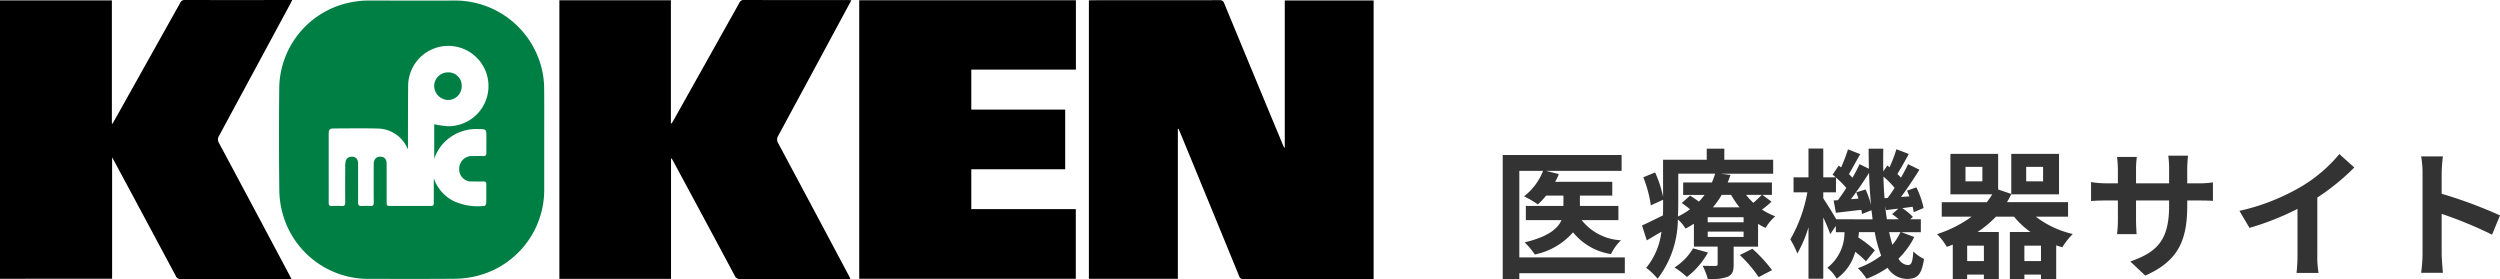
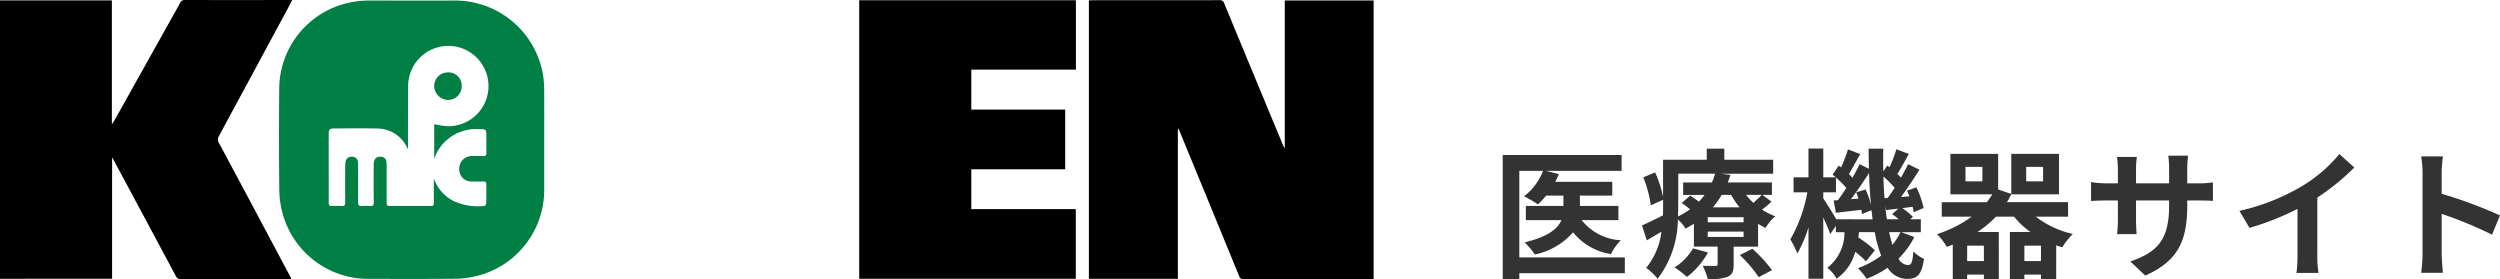
<svg xmlns="http://www.w3.org/2000/svg" width="232.876" height="26.007" viewBox="0 0 232.876 26.007">
  <g id="グループ_981" data-name="グループ 981" transform="translate(-39 -17)">
    <g id="グループ_25" data-name="グループ 25" transform="translate(39 17)">
      <path id="パス_137" data-name="パス 137" d="M835.995,12.112V26.077h-8.288V.143c.109,0,.2-.013.3-.013q5.934,0,11.867-.007a.408.408,0,0,1,.444.309q2.729,6.6,5.473,13.2a.754.754,0,0,0,.163.26V.154h8.276V26.1h-.286q-5.919,0-11.838.005a.365.365,0,0,1-.4-.273q-2.758-6.733-5.532-13.46c-.037-.09-.077-.178-.116-.268Z" transform="translate(-726.277 -0.108)" />
      <path id="パス_138" data-name="パス 138" d="M0,25.976V.043H10.421v11.47l.056.018c.1-.181.21-.361.313-.544q3-5.358,6-10.72a.431.431,0,0,1,.434-.26q4.826.01,9.653,0h.342c-.067.138-.11.233-.159.324q-3.327,6.17-6.66,12.336a.611.611,0,0,0,0,.665Q23.7,19.489,26.971,25.65c.054.1.1.2.177.349H26.8q-4.974,0-9.948.006a.456.456,0,0,1-.471-.281q-2.861-5.352-5.738-10.7c-.051-.095-.1-.188-.2-.356v11.3Z" transform="translate(0 -0.007)" />
-       <path id="パス_139" data-name="パス 139" d="M435.6,14.768V25.976H425.2V.025h10.388V11.481l.06.022c.053-.083.111-.164.16-.251q3.084-5.5,6.164-11A.411.411,0,0,1,442.378,0q4.857.011,9.713.006c.087,0,.175.008.3.014-.06.119-.1.212-.152.3q-3.325,6.171-6.658,12.338a.634.634,0,0,0,.008.692q3.3,6.167,6.583,12.343c.045.084.084.171.145.3h-.348c-3.3,0-6.594,0-9.89.008a.541.541,0,0,1-.557-.345q-2.848-5.326-5.717-10.642c-.048-.09-.1-.175-.156-.262Z" transform="translate(-373.094 0)" />
      <path id="パス_140" data-name="パス 140" d="M236.753,13.348q0,2.281,0,4.562a8.262,8.262,0,0,1-6.545,8.2,8.838,8.838,0,0,1-1.87.2c-2.607.022-5.214.014-7.821.008a8.273,8.273,0,0,1-8.107-5.993,8.61,8.61,0,0,1-.333-2.255q-.054-4.753-.007-9.506A8.239,8.239,0,0,1,218.052.723a8.56,8.56,0,0,1,2.383-.33c2.647,0,5.293.015,7.94,0a8.308,8.308,0,0,1,8.242,6.788,7.985,7.985,0,0,1,.13,1.372C236.762,10.15,236.753,11.749,236.753,13.348Zm-12.691.921c-.053-.119-.069-.163-.092-.2a3.071,3.071,0,0,0-2.763-1.754c-1.347-.036-2.7-.009-4.044-.008-.386,0-.485.1-.486.492q0,1.457,0,2.914c0,1.168.006,2.335,0,3.5,0,.245.076.333.32.319a7.476,7.476,0,0,1,.885,0c.26.017.337-.076.335-.335-.013-1.138-.007-2.277,0-3.415a1.836,1.836,0,0,1,.045-.437.527.527,0,0,1,.519-.4.541.541,0,0,1,.582.314,1.016,1.016,0,0,1,.05.4c0,1.177.007,2.355,0,3.532,0,.253.077.359.339.34a5.7,5.7,0,0,1,.767,0c.258.017.361-.056.357-.341-.016-1.187-.008-2.375-.006-3.562,0-.442.236-.7.625-.69s.579.232.58.685q0,1.722,0,3.444c0,.459,0,.46.447.46h3.513c.43,0,.431,0,.432-.416q0-1.082,0-2.164a3.724,3.724,0,0,0,1.852,2.125,5.405,5.405,0,0,0,2.874.448c.059,0,.157-.16.159-.247.014-.588,0-1.177.009-1.766,0-.208-.093-.269-.29-.263-.334.011-.669.009-1,0a1.128,1.128,0,0,1-1.236-1.19,1.178,1.178,0,0,1,1.274-1.175c.315,0,.63-.012.945,0,.23.011.318-.072.313-.3-.01-.481,0-.962,0-1.442,0-.778,0-.766-.777-.775a4.181,4.181,0,0,0-2.747.885,3.965,3.965,0,0,0-1.336,1.9V11.914a10.118,10.118,0,0,0,1.244.186,3.742,3.742,0,1,0-3.673-3.725C224.059,10.308,224.062,12.241,224.062,14.269Z" transform="translate(-186.059 -0.342)" fill="#007f44" />
      <path id="パス_141" data-name="パス 141" d="M672.17,15.944h-8.746v3.712h9.734v6.488H652.984V.2h20.184v6.46h-9.744v3.725h8.746Z" transform="translate(-572.947 -0.176)" />
      <path id="パス_142" data-name="パス 142" d="M331.073,54.993a1.237,1.237,0,0,1,1.268,1.261,1.281,1.281,0,0,1-1.268,1.311,1.331,1.331,0,0,1-1.3-1.3A1.283,1.283,0,0,1,331.073,54.993Z" transform="translate(-289.331 -48.251)" fill="#007f44" />
    </g>
    <path id="パス_13069" data-name="パス 13069" d="M12.454-.871H2.626v-8.06h2.21A5.5,5.5,0,0,1,3.068-6.565a10.435,10.435,0,0,1,1.287.754,6.687,6.687,0,0,0,.767-.819H6.734v.962h-3.5v1.326H6.552C6.214-3.562,5.33-2.8,3.12-2.275a6.847,6.847,0,0,1,.949,1.131A6.432,6.432,0,0,0,7.631-3.211a5.617,5.617,0,0,0,3.536,2.028A4.683,4.683,0,0,1,12.09-2.47,4.978,4.978,0,0,1,8.437-4.342h3.419V-5.668H8.268V-6.63h3.016V-7.917H5.967a5.116,5.116,0,0,0,.338-.715l-1.183-.3h7.033v-1.482H1.079V1.144H2.626V.6h9.828Zm6.357-.845A5.257,5.257,0,0,1,17.082.065a7.984,7.984,0,0,1,1.157.884A7.43,7.43,0,0,0,20.2-1.326Zm4.355.624A11.944,11.944,0,0,1,24.921.962l1.248-.65a13.37,13.37,0,0,0-1.833-1.989Zm.351-3.055H20.176v-.468h3.341Zm0,1.365H20.176v-.494h3.341ZM17.433-8.671h3.432a6.923,6.923,0,0,1-.3.819H17.888v1.157h2a7.571,7.571,0,0,1-.533.624c-.273-.195-.572-.4-.819-.559l-.78.689c.247.169.52.377.78.585a7.882,7.882,0,0,1-1.131.676c.013-.39.026-.767.026-1.118ZM22.36-6.695a7.521,7.521,0,0,0,.78,1.157H20.657a7.786,7.786,0,0,0,.819-1.157Zm2.847,0c-.195.208-.494.494-.78.741a6,6,0,0,1-.676-.741Zm.065,0h.884V-7.852H22.035c.1-.234.182-.468.26-.7l-.91-.117h4.888v-1.3h-4.55V-11H20.085v1.027H16.016v3.458a10.758,10.758,0,0,0-.741-2.275l-1.1.455a11.1,11.1,0,0,1,.7,2.613l1.144-.52V-5.8c0,.325,0,.663-.013,1.014-.741.364-1.443.715-1.95.936l.442,1.391c.442-.26.9-.533,1.365-.806A6.486,6.486,0,0,1,14.443.1a6.027,6.027,0,0,1,1.066,1.014,9.206,9.206,0,0,0,1.885-5.525,3.584,3.584,0,0,1,.715.858c.273-.143.533-.3.78-.455v2.132H21.1V-.26c0,.13-.052.182-.195.182-.169,0-.715,0-1.2-.013a6.412,6.412,0,0,1,.481,1.235,4.856,4.856,0,0,0,1.82-.2c.468-.208.585-.52.585-1.157V-1.872h2.275V-4a5.232,5.232,0,0,0,.7.377,4.458,4.458,0,0,1,.9-1.079,6.477,6.477,0,0,1-1.235-.624,7.853,7.853,0,0,0,.884-.741ZM38.129-3.224a5.372,5.372,0,0,1-.754,1.183c-.1-.351-.208-.754-.3-1.183Zm-5.98-1.2c-.312-.546-.936-1.547-1.209-1.95v-.559h1.183V-8.307a8.39,8.39,0,0,1,.962.962c-.26.416-.533.806-.78,1.144l-.4.026.208,1.144c.728-.078,1.534-.182,2.379-.273.026.143.039.273.052.39l.884-.351c.039.286.078.572.1.845Zm1.859-2.509a6.131,6.131,0,0,1,.208.585l-.7.052c.559-.728,1.17-1.638,1.69-2.444.026,1.04.091,2.041.182,2.99A7.749,7.749,0,0,0,34.879-7.2Zm2.639.546c-.052-.65-.091-1.313-.1-2.015a8.79,8.79,0,0,1,1.04,1.053c-.221.338-.442.663-.65.936Zm.221,1.963c-.065-.39-.117-.793-.156-1.222l.078.364c.364-.039.741-.091,1.144-.13l-.585.507a7.258,7.258,0,0,1,.624.481Zm1.339,1.2h1.82v-1.2h-.988l.247-.221A5.081,5.081,0,0,0,38.3-5.46l.962-.13a5.047,5.047,0,0,1,.1.507l.923-.39A7.967,7.967,0,0,0,39.611-7.4l-.871.312c.078.169.156.351.221.533l-.78.052c.572-.767,1.2-1.716,1.716-2.535l-1.053-.52c-.182.377-.416.819-.663,1.248l-.338-.338c.325-.507.7-1.209,1.066-1.859l-1.157-.442a12.869,12.869,0,0,1-.637,1.677l-.208-.156-.377.546c-.013-.689-.013-1.391,0-2.119H35.165c0,.637.013,1.261.026,1.872l-.871-.429c-.182.39-.4.819-.663,1.261-.091-.1-.208-.221-.325-.338.312-.52.689-1.235,1.053-1.859l-1.144-.442A14.459,14.459,0,0,1,32.6-9.256l-.221-.169-.572.845c.091.078.2.156.286.247H30.94v-2.678H29.562v2.678H28.171v1.4h1.287a13.669,13.669,0,0,1-1.586,4.381,8.813,8.813,0,0,1,.65,1.313,11.124,11.124,0,0,0,1.04-2.444v4.8H30.94V-4.6c.26.572.52,1.17.65,1.56l.52-.767v.585h.806a4.14,4.14,0,0,1-1.6,3.315,3.581,3.581,0,0,1,.871,1.014,4.444,4.444,0,0,0,1.729-2.5,8.215,8.215,0,0,1,1,.884l.832-1.027A10.361,10.361,0,0,0,34.2-2.73c.026-.156.052-.325.065-.494h1.469a11.963,11.963,0,0,0,.6,2.184A8.064,8.064,0,0,1,34.164.13a5.711,5.711,0,0,1,.806.988A9.385,9.385,0,0,0,36.933.091a2.144,2.144,0,0,0,1.781,1.04c1.014,0,1.378-.39,1.612-1.859a3.7,3.7,0,0,1-1-.7C39.26-.4,39.143-.156,38.818-.156a1.093,1.093,0,0,1-.871-.6,7.5,7.5,0,0,0,1.469-2.015ZM49.673-.533v-1.43H51.22v1.43Zm-3.77,0h-1.56v-1.43H45.9ZM45.76-7.956H44.187V-9.308H45.76Zm4.082-1.352h1.573v1.352H49.842Zm3.9,4.641V-6.019H48.048a6.732,6.732,0,0,0,.4-.741v.013H52.9v-3.77H48.451v3.731L47.229-7.2v-3.315H42.783v3.77h3.9c-.156.247-.325.494-.507.728h-4.2v1.352h2.782a11.369,11.369,0,0,1-3.224,1.625,5.634,5.634,0,0,1,.91,1.183c.195-.065.377-.13.559-.208V1.157h1.339V.728H45.9v.416h1.391V-3.237H45.305a9.64,9.64,0,0,0,1.716-1.43h1.69a7.672,7.672,0,0,0,1.534,1.43H48.321V1.157h1.352V.728H51.22v.416h1.417V-2c.182.065.377.13.572.182a6.271,6.271,0,0,1,.975-1.235,8.9,8.9,0,0,1-3.445-1.612Zm11.1-3.107V-9.139a11.178,11.178,0,0,1,.078-1.209H63.076a8.579,8.579,0,0,1,.078,1.209v1.365H60.073V-9.048a8.009,8.009,0,0,1,.078-1.183H58.305a10.561,10.561,0,0,1,.078,1.17v1.287h-1.1a8.6,8.6,0,0,1-1.4-.117v1.768c.286-.026.754-.052,1.4-.052h1.1v1.768a10.514,10.514,0,0,1-.078,1.365h1.82c-.013-.26-.052-.793-.052-1.365V-6.175h3.081v.494c0,3.185-1.1,4.316-3.614,5.187L60.931.819c3.133-1.378,3.913-3.341,3.913-6.565v-.429h.962c.689,0,1.144.013,1.43.039V-7.865a7.7,7.7,0,0,1-1.43.091ZM76.96-6.448a21.241,21.241,0,0,0,3.445-2.8L79.014-10.5a13.721,13.721,0,0,1-3.393,2.938,19.972,19.972,0,0,1-5.915,2.353l.936,1.586a25.417,25.417,0,0,0,4.472-1.768v4.264a14.559,14.559,0,0,1-.091,1.7h2.054a8.937,8.937,0,0,1-.117-1.7ZM93.977-4.784A42.458,42.458,0,0,0,88.543-6.8V-8.71a14.137,14.137,0,0,1,.117-1.573H86.632a9.067,9.067,0,0,1,.13,1.573v7.462a13.911,13.911,0,0,1-.13,1.807H88.66c-.052-.52-.117-1.43-.117-1.807V-4.927A37.549,37.549,0,0,1,93.236-2.99Z" transform="translate(177.899 41.85)" fill="#333" />
  </g>
</svg>